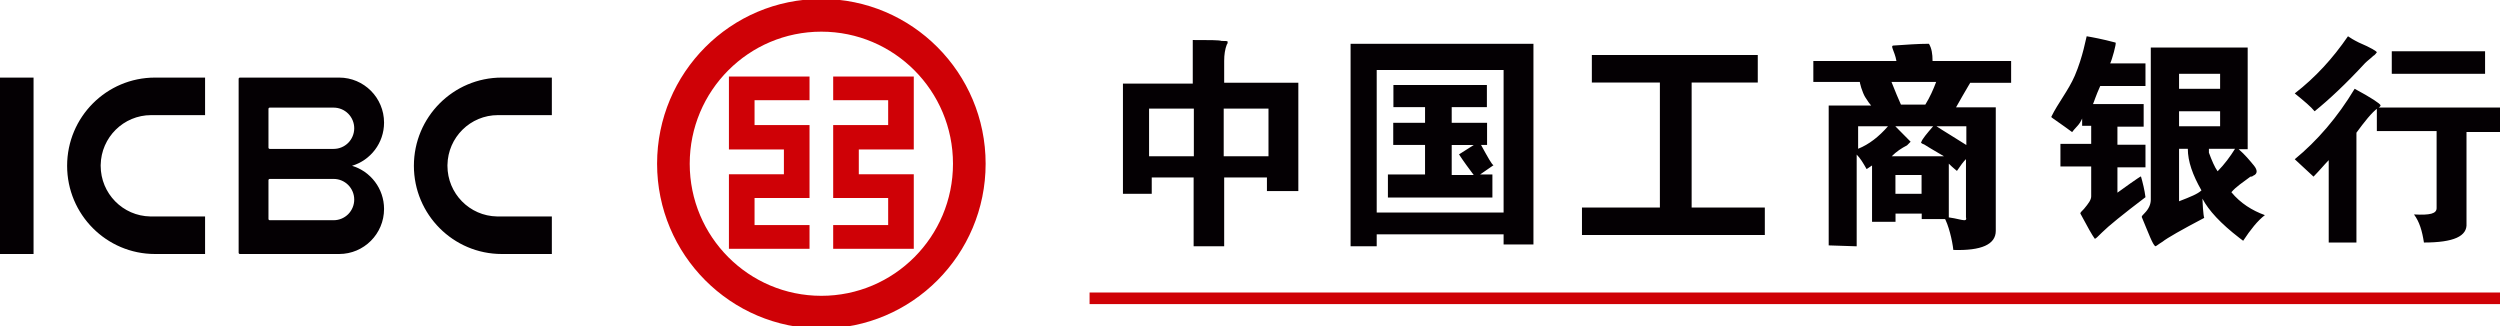
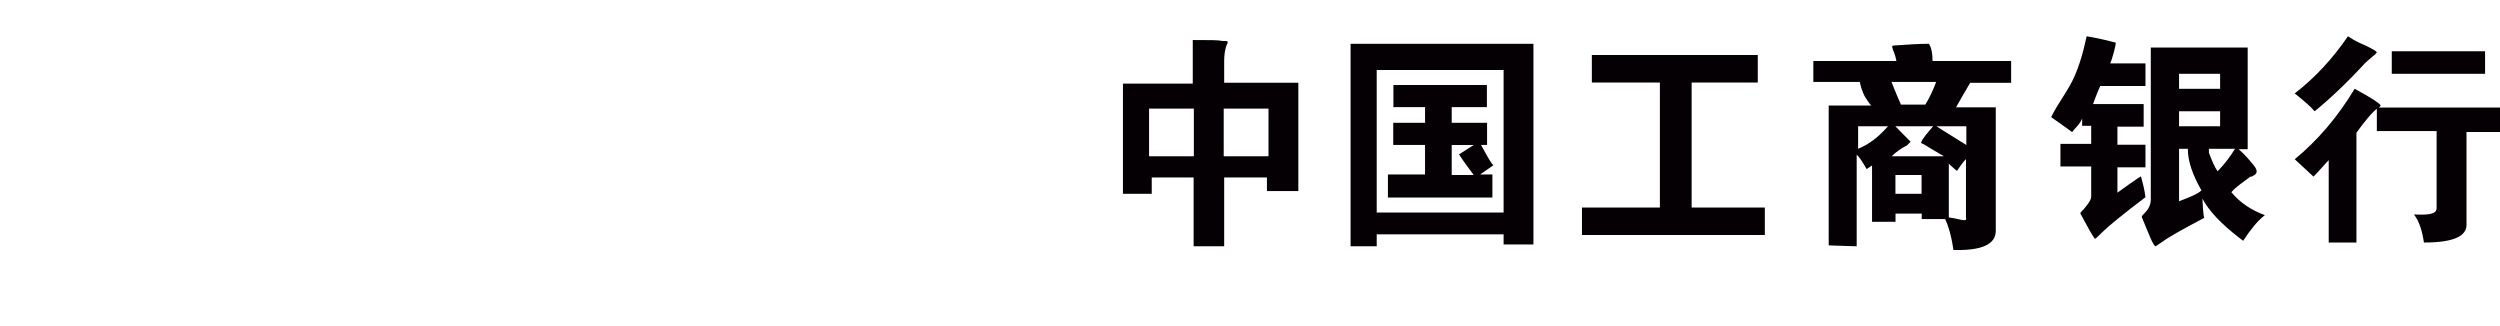
<svg xmlns="http://www.w3.org/2000/svg" width="230" height="30" viewBox="0 0 230 30" fill="none">
  <g id="ä¸­å½å·¥åé¶è¡ï¼ç»åï¼logo" clip-path="url(#clip0_961_38055)">
-     <path id="Vector" d="M100.241 26.911H230V27.977H100.241V26.911Z" fill="#CF0106" />
    <path id="Vector_2" d="M103.311 17.83V7.694H109.734V3.682C111.259 3.682 112.142 3.682 112.383 3.765C112.784 3.765 112.945 3.765 112.945 3.849C112.945 3.932 112.945 4.016 112.865 4.1C112.704 4.518 112.624 5.019 112.624 5.604V7.611H119.447V17.579H116.558V16.325H112.624V22.657H109.814V16.325H105.96V17.83H103.311V17.83ZM105.714 14.377H109.834V9.993H105.714V14.377V14.377ZM116.701 9.993H112.581V14.377H116.701V9.993V9.993ZM124.254 4.027H141.077V22.488H138.331V21.561H126.657V22.657H124.254V4.027H124.254ZM126.657 6.442V19.552H138.331V6.442H126.657H126.657ZM131.105 11.296V9.859H128.194V7.821H136.794V9.859H133.557V11.296H136.81V13.334H136.255C136.908 14.522 137.236 15.116 137.399 15.201L136.173 16.05H137.301V18.172H127.688V16.05H131.104V13.334H128.178V11.296H131.104H131.105ZM135.584 13.342H133.557V16.102H135.584C135.132 15.498 134.68 14.894 134.229 14.204L135.584 13.342V13.342ZM145.541 19.092H152.71V7.592H146.45V5.062H161.715V7.592H155.631V19.092H162.364V21.622H145.541V19.092V19.092ZM177.795 5.614H185.024V7.62H180.038C180.038 7.453 181.192 7.453 181.275 7.536C181.275 7.62 181.171 7.769 181.109 7.87C180.869 8.26 180.288 9.291 179.955 9.876H183.611V21.239C183.611 22.493 182.281 23.078 179.706 22.994C179.623 22.158 179.259 20.629 178.844 19.96C180.256 20.044 181.035 20.571 180.869 19.986V14.638C180.62 14.889 180.371 15.223 180.038 15.724C179.955 15.641 179.706 15.474 179.29 15.056V20.153H176.798V19.652H174.388V20.404H172.228V15.223L171.73 15.557C171.397 14.973 171.148 14.555 170.815 14.221V22.66L168.24 22.576V9.708H172.145C172.062 9.625 171.82 9.305 171.588 8.921C171.355 8.537 171.035 7.539 171.118 7.455C171.534 7.288 172.364 7.037 173.694 6.787C173.777 6.87 174.388 8.539 174.887 9.625H177.13C177.546 8.956 177.878 8.204 178.127 7.536H166.827V5.614H174.471C174.388 5.113 174.222 4.779 174.139 4.528C174.056 4.277 174.056 4.277 174.139 4.194C175.385 4.11 176.465 4.027 177.463 4.027C177.712 4.444 177.795 4.946 177.795 5.614H177.795ZM173.694 11.617H170.947V13.687C171.946 13.289 172.862 12.572 173.694 11.617ZM174.369 11.617L175.777 13.039L175.446 13.373C174.949 13.624 174.451 13.958 174.037 14.377H178.844C177.849 13.791 177.269 13.457 177.021 13.289C176.772 13.206 176.689 13.122 176.772 13.039C176.855 12.787 177.269 12.286 177.849 11.617H174.369V11.617ZM180.904 11.617H178.157C178.863 12.087 179.805 12.636 180.904 13.342V11.617ZM174.38 17.827H176.784V16.102H174.38V17.827ZM197.384 5.832V7.911H193.222C192.806 8.826 192.639 9.408 192.556 9.575H197.217V11.654H194.803V13.317H197.384V15.396H194.804V17.725C195.137 17.476 196.884 16.228 196.968 16.228C197.134 16.81 197.301 17.476 197.384 18.141C195.303 19.721 193.971 20.802 193.389 21.384C192.972 21.8 192.806 21.967 192.723 21.967C192.473 21.634 192.057 20.885 191.391 19.638C191.391 19.555 191.474 19.472 191.724 19.222C192.14 18.723 192.39 18.39 192.39 18.058V15.313H189.56V13.234H192.39V11.571H191.557V10.905C191.446 11.166 191.306 11.388 191.137 11.571C190.623 12.125 190.72 12.069 190.637 12.153C190.304 11.903 189.721 11.487 188.889 10.905C188.806 10.822 188.723 10.822 188.723 10.739C189.331 9.488 190.304 8.303 190.878 6.973C191.639 5.206 191.926 3.431 191.974 3.337C192.473 3.42 193.389 3.586 194.637 3.919C194.72 4.002 194.304 5.499 194.138 5.832H197.384H197.384ZM197.873 4.372H206.787V13.725H205.954C206.537 14.23 206.954 14.736 207.371 15.242C207.704 15.663 207.704 16 207.287 16.169C207.204 16.253 207.12 16.253 207.037 16.253C206.371 16.758 205.704 17.18 205.288 17.685C206.121 18.697 207.204 19.371 208.37 19.792C207.704 20.297 207.037 21.14 206.371 22.151C206.287 22.067 206.121 21.983 206.037 21.899C204.288 20.55 203.205 19.371 202.622 18.275C202.622 18.528 202.705 19.876 202.788 20.045C200.706 21.14 199.373 21.899 198.956 22.235C198.54 22.488 198.373 22.657 198.29 22.657C198.04 22.488 197.707 21.561 197.04 19.96C197.04 19.876 197.124 19.792 197.29 19.623C197.707 19.202 197.873 18.781 197.873 18.36V4.372V4.372ZM200.473 6.787V8.167H204.25V6.787H200.473ZM204.25 11.617V10.237H200.473V11.617H204.25ZM201.28 13.687H200.473V18.517C201.548 18.1 202.175 17.85 202.534 17.517C201.727 16.102 201.28 14.852 201.28 13.687V13.687ZM203.22 13.687V14.047C203.487 14.767 203.754 15.397 204.021 15.757C204.644 15.127 205.178 14.407 205.624 13.687H203.22V13.687ZM211.117 8.594C213.026 7.115 214.603 5.39 216.014 3.337C216.263 3.501 216.512 3.665 217.01 3.912C218.172 4.405 218.67 4.733 218.67 4.815C218.587 4.897 218.504 5.062 218.338 5.144C218.089 5.39 217.84 5.555 217.591 5.801C215.848 7.69 214.271 9.169 212.943 10.237C212.611 9.826 212.03 9.333 211.117 8.594V8.594ZM228.627 4.717V6.787H220.043V4.717H228.627V4.717ZM216.792 22.312H214.242V14.734C213.831 15.155 213.42 15.661 212.844 16.25L211.117 14.65C213.173 12.966 215.065 10.777 216.628 8.167C218.191 9.009 218.931 9.514 219.013 9.682C219.013 9.767 218.931 9.851 218.767 9.935C218.191 10.356 217.533 11.198 216.792 12.208V22.312V22.312ZM218.753 9.892H230V12.142H226.918V20.561C227.001 21.729 225.751 22.312 223.002 22.312C222.836 21.228 222.585 20.395 222.086 19.728C223.585 19.811 224.168 19.652 224.168 19.144V12.059H218.67V9.892H218.754L218.753 9.892Z" fill="#040003" />
-     <path id="Vector_3" d="M75.565 -0.099C83.907 -0.099 90.678 6.694 90.678 15.064C90.678 23.434 83.907 30.228 75.565 30.228C67.222 30.228 60.452 23.434 60.452 15.064C60.452 6.694 67.222 -0.099 75.565 -0.099V-0.099ZM75.565 2.913C68.875 2.913 63.454 8.352 63.454 15.064C63.454 21.776 68.875 27.215 75.565 27.215C82.255 27.215 87.675 21.776 87.675 15.064C87.675 8.352 82.255 2.913 75.565 2.913V2.913ZM84.068 7.038V13.75H79.01V16.035H84.068V22.889H76.653V20.705H81.711V18.218H76.653V11.506H81.711V9.221H76.653V7.038H84.068H84.068ZM74.477 7.038V9.221H69.419V11.506H74.477V18.218H69.419V20.705H74.477V22.889H67.061V16.035H72.119V13.75H67.061V7.038H74.477V7.038Z" fill="#CF0106" />
-     <path id="Vector_4" d="M3.087 7.138V23.368H0V7.138H3.087ZM18.867 7.138V10.591H13.908C11.368 10.591 9.304 12.637 9.263 15.176L9.262 15.253C9.262 17.802 11.301 19.873 13.831 19.914L13.908 19.914H18.867V23.368H14.263C9.796 23.368 6.175 19.734 6.175 15.253C6.175 10.771 9.796 7.138 14.262 7.138H18.867V7.138ZM50.77 7.138V10.591H45.811C43.271 10.591 41.207 12.637 41.166 15.176L41.165 15.253C41.165 17.802 43.204 19.873 45.734 19.914L45.811 19.914H50.77V23.368H46.165C41.699 23.368 38.078 19.734 38.078 15.253C38.078 10.771 41.699 7.138 46.165 7.138H50.77V7.138ZM31.203 7.138C33.484 7.138 35.333 8.993 35.333 11.282C35.333 13.157 34.091 14.742 32.387 15.253C34.091 15.763 35.333 17.348 35.333 19.224C35.333 21.512 33.484 23.368 31.203 23.368H22.073C22.041 23.368 22.011 23.355 21.989 23.333C21.967 23.311 21.955 23.28 21.955 23.249V7.257C21.955 7.191 22.008 7.138 22.073 7.138H31.203V7.138ZM30.696 16.461H24.817C24.788 16.461 24.76 16.472 24.738 16.491C24.717 16.511 24.703 16.537 24.7 16.566L24.699 16.58V20.141C24.699 20.202 24.744 20.252 24.803 20.259L24.817 20.26H30.696C31.198 20.26 31.68 20.06 32.035 19.704C32.389 19.347 32.589 18.864 32.589 18.361C32.589 17.857 32.389 17.374 32.035 17.018C31.68 16.662 31.198 16.461 30.696 16.461V16.461ZM30.696 9.901H24.817C24.788 9.9 24.76 9.911 24.738 9.93C24.717 9.95 24.703 9.976 24.7 10.005L24.699 10.019V13.58C24.699 13.641 24.744 13.691 24.803 13.698L24.817 13.699H30.696C31.198 13.699 31.68 13.499 32.035 13.143C32.389 12.787 32.589 12.303 32.589 11.8C32.589 11.296 32.389 10.813 32.035 10.457C31.68 10.101 31.198 9.901 30.696 9.901V9.901Z" fill="#040003" />
  </g>
  <defs>
    <clipPath id="clip0_961_38055">
      <rect width="230" height="30" fill="white" />
    </clipPath>
  </defs>
</svg>